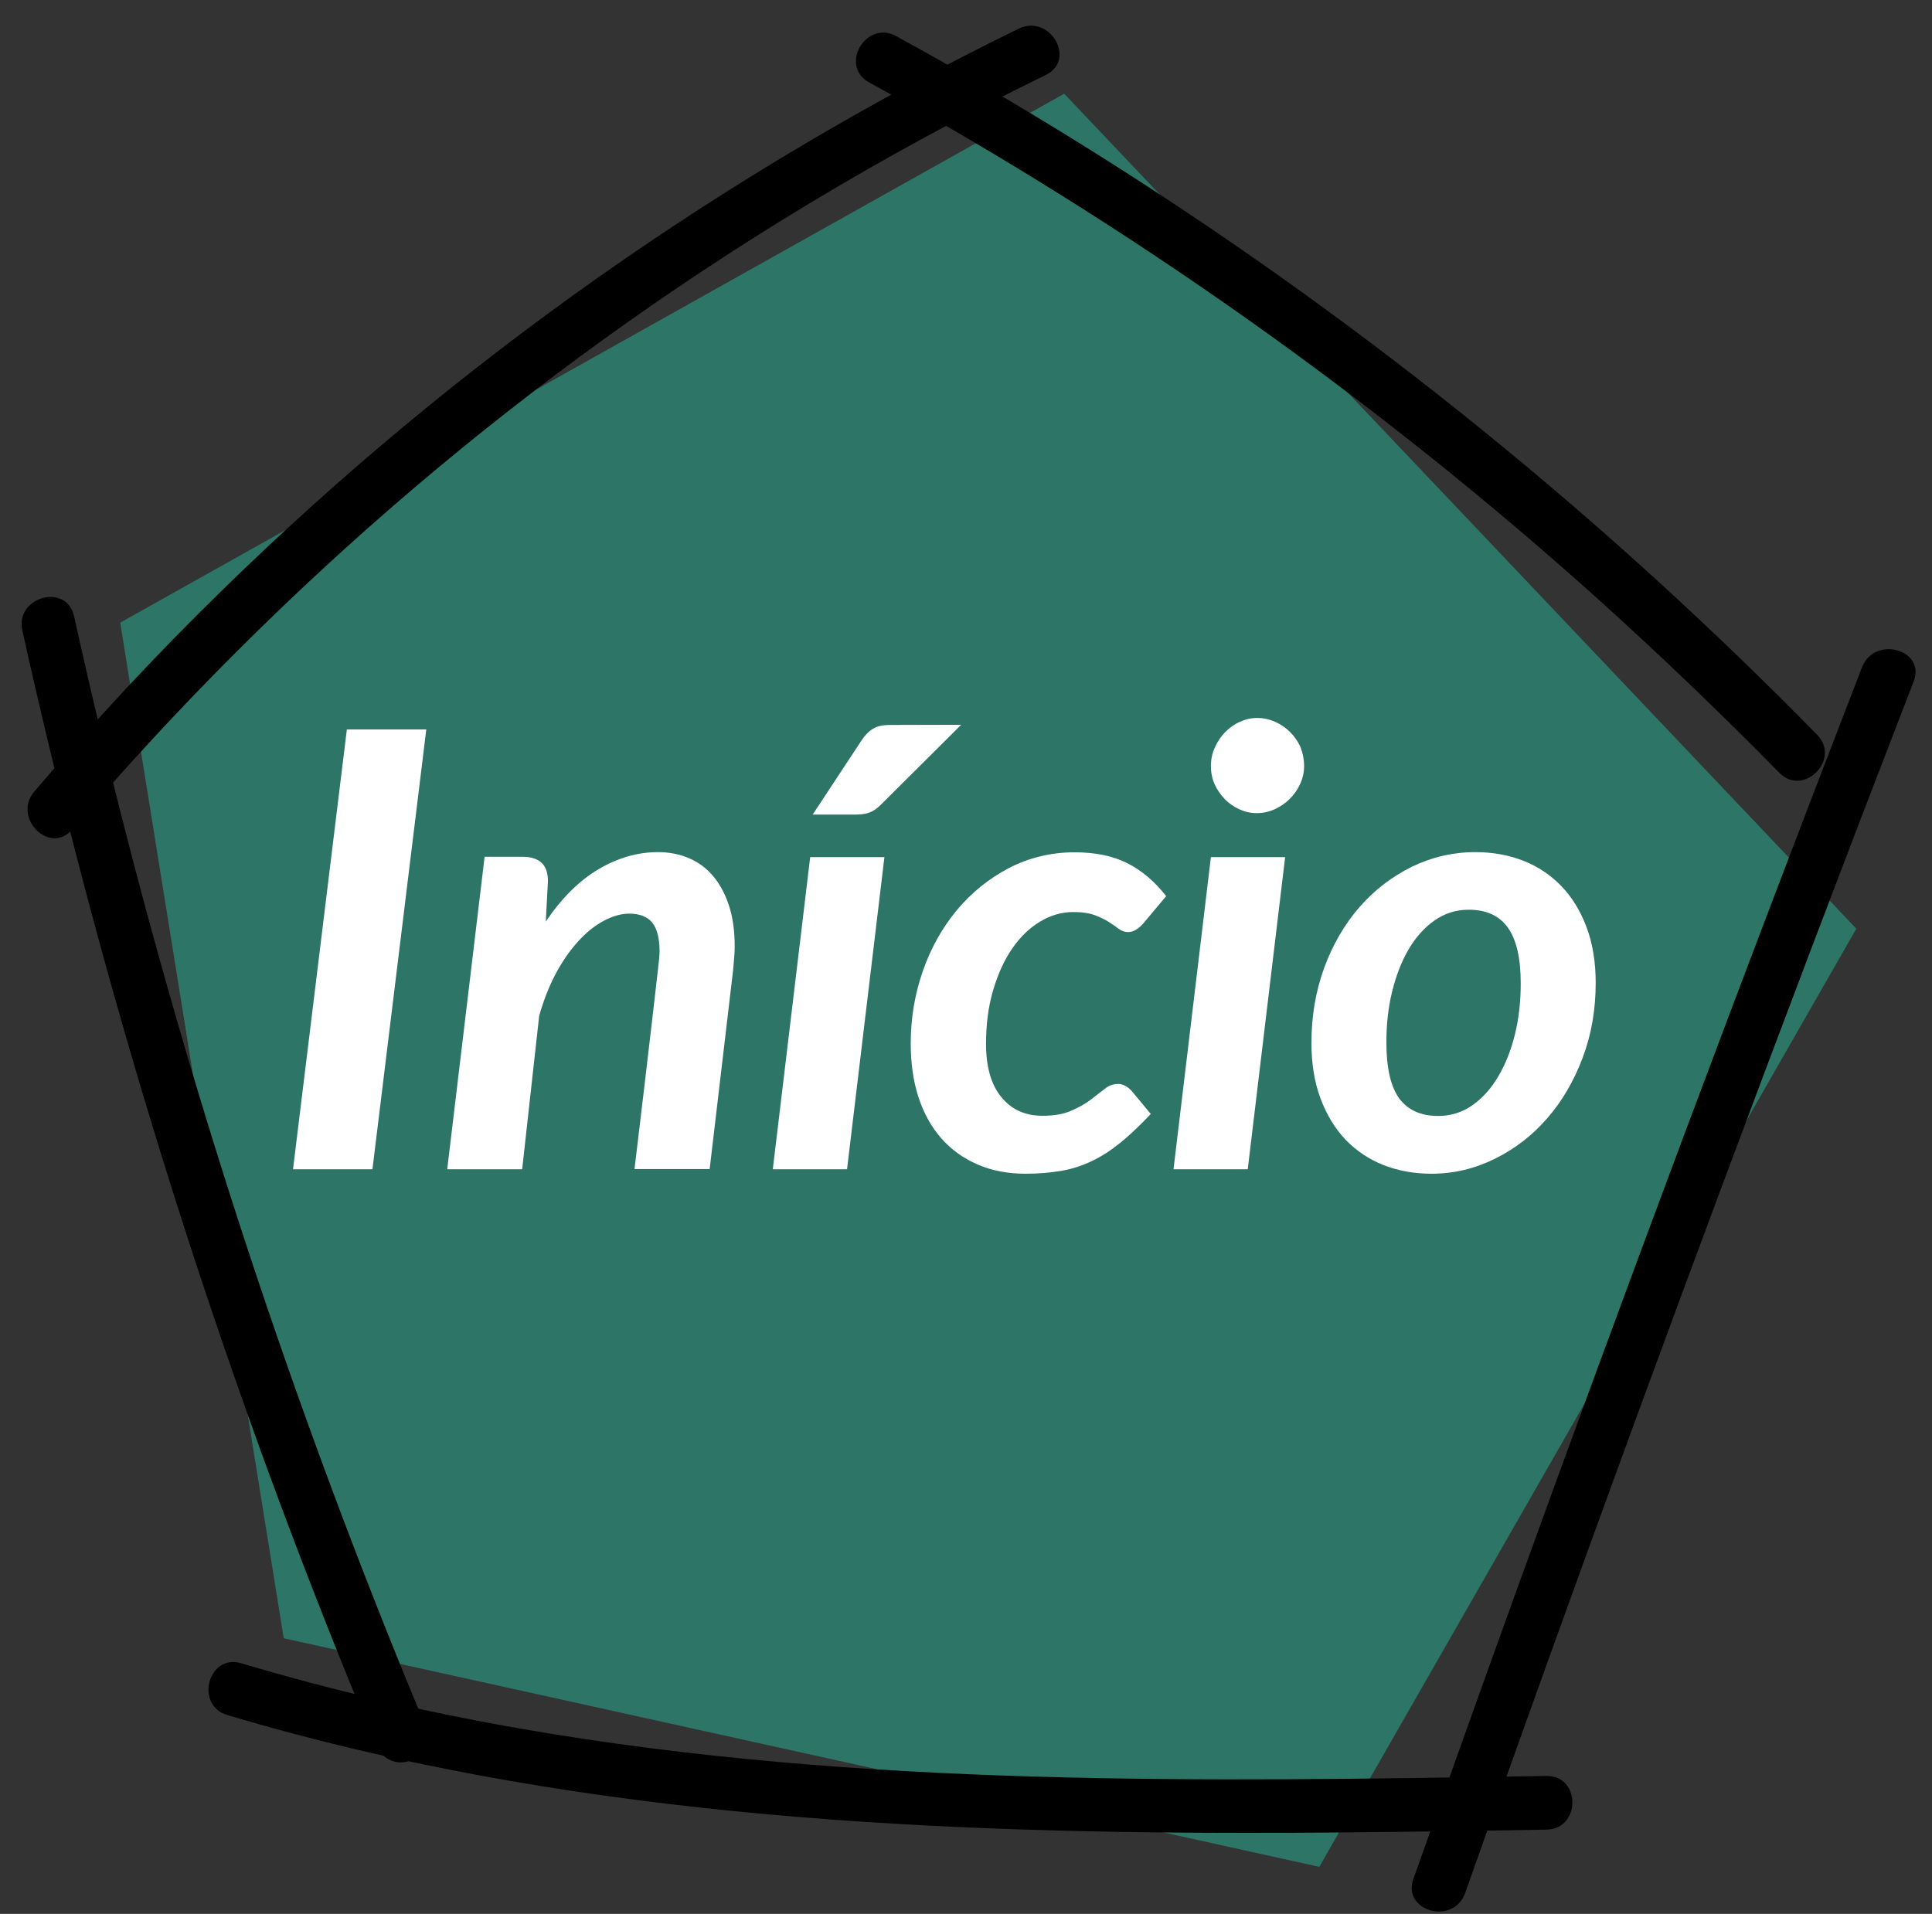
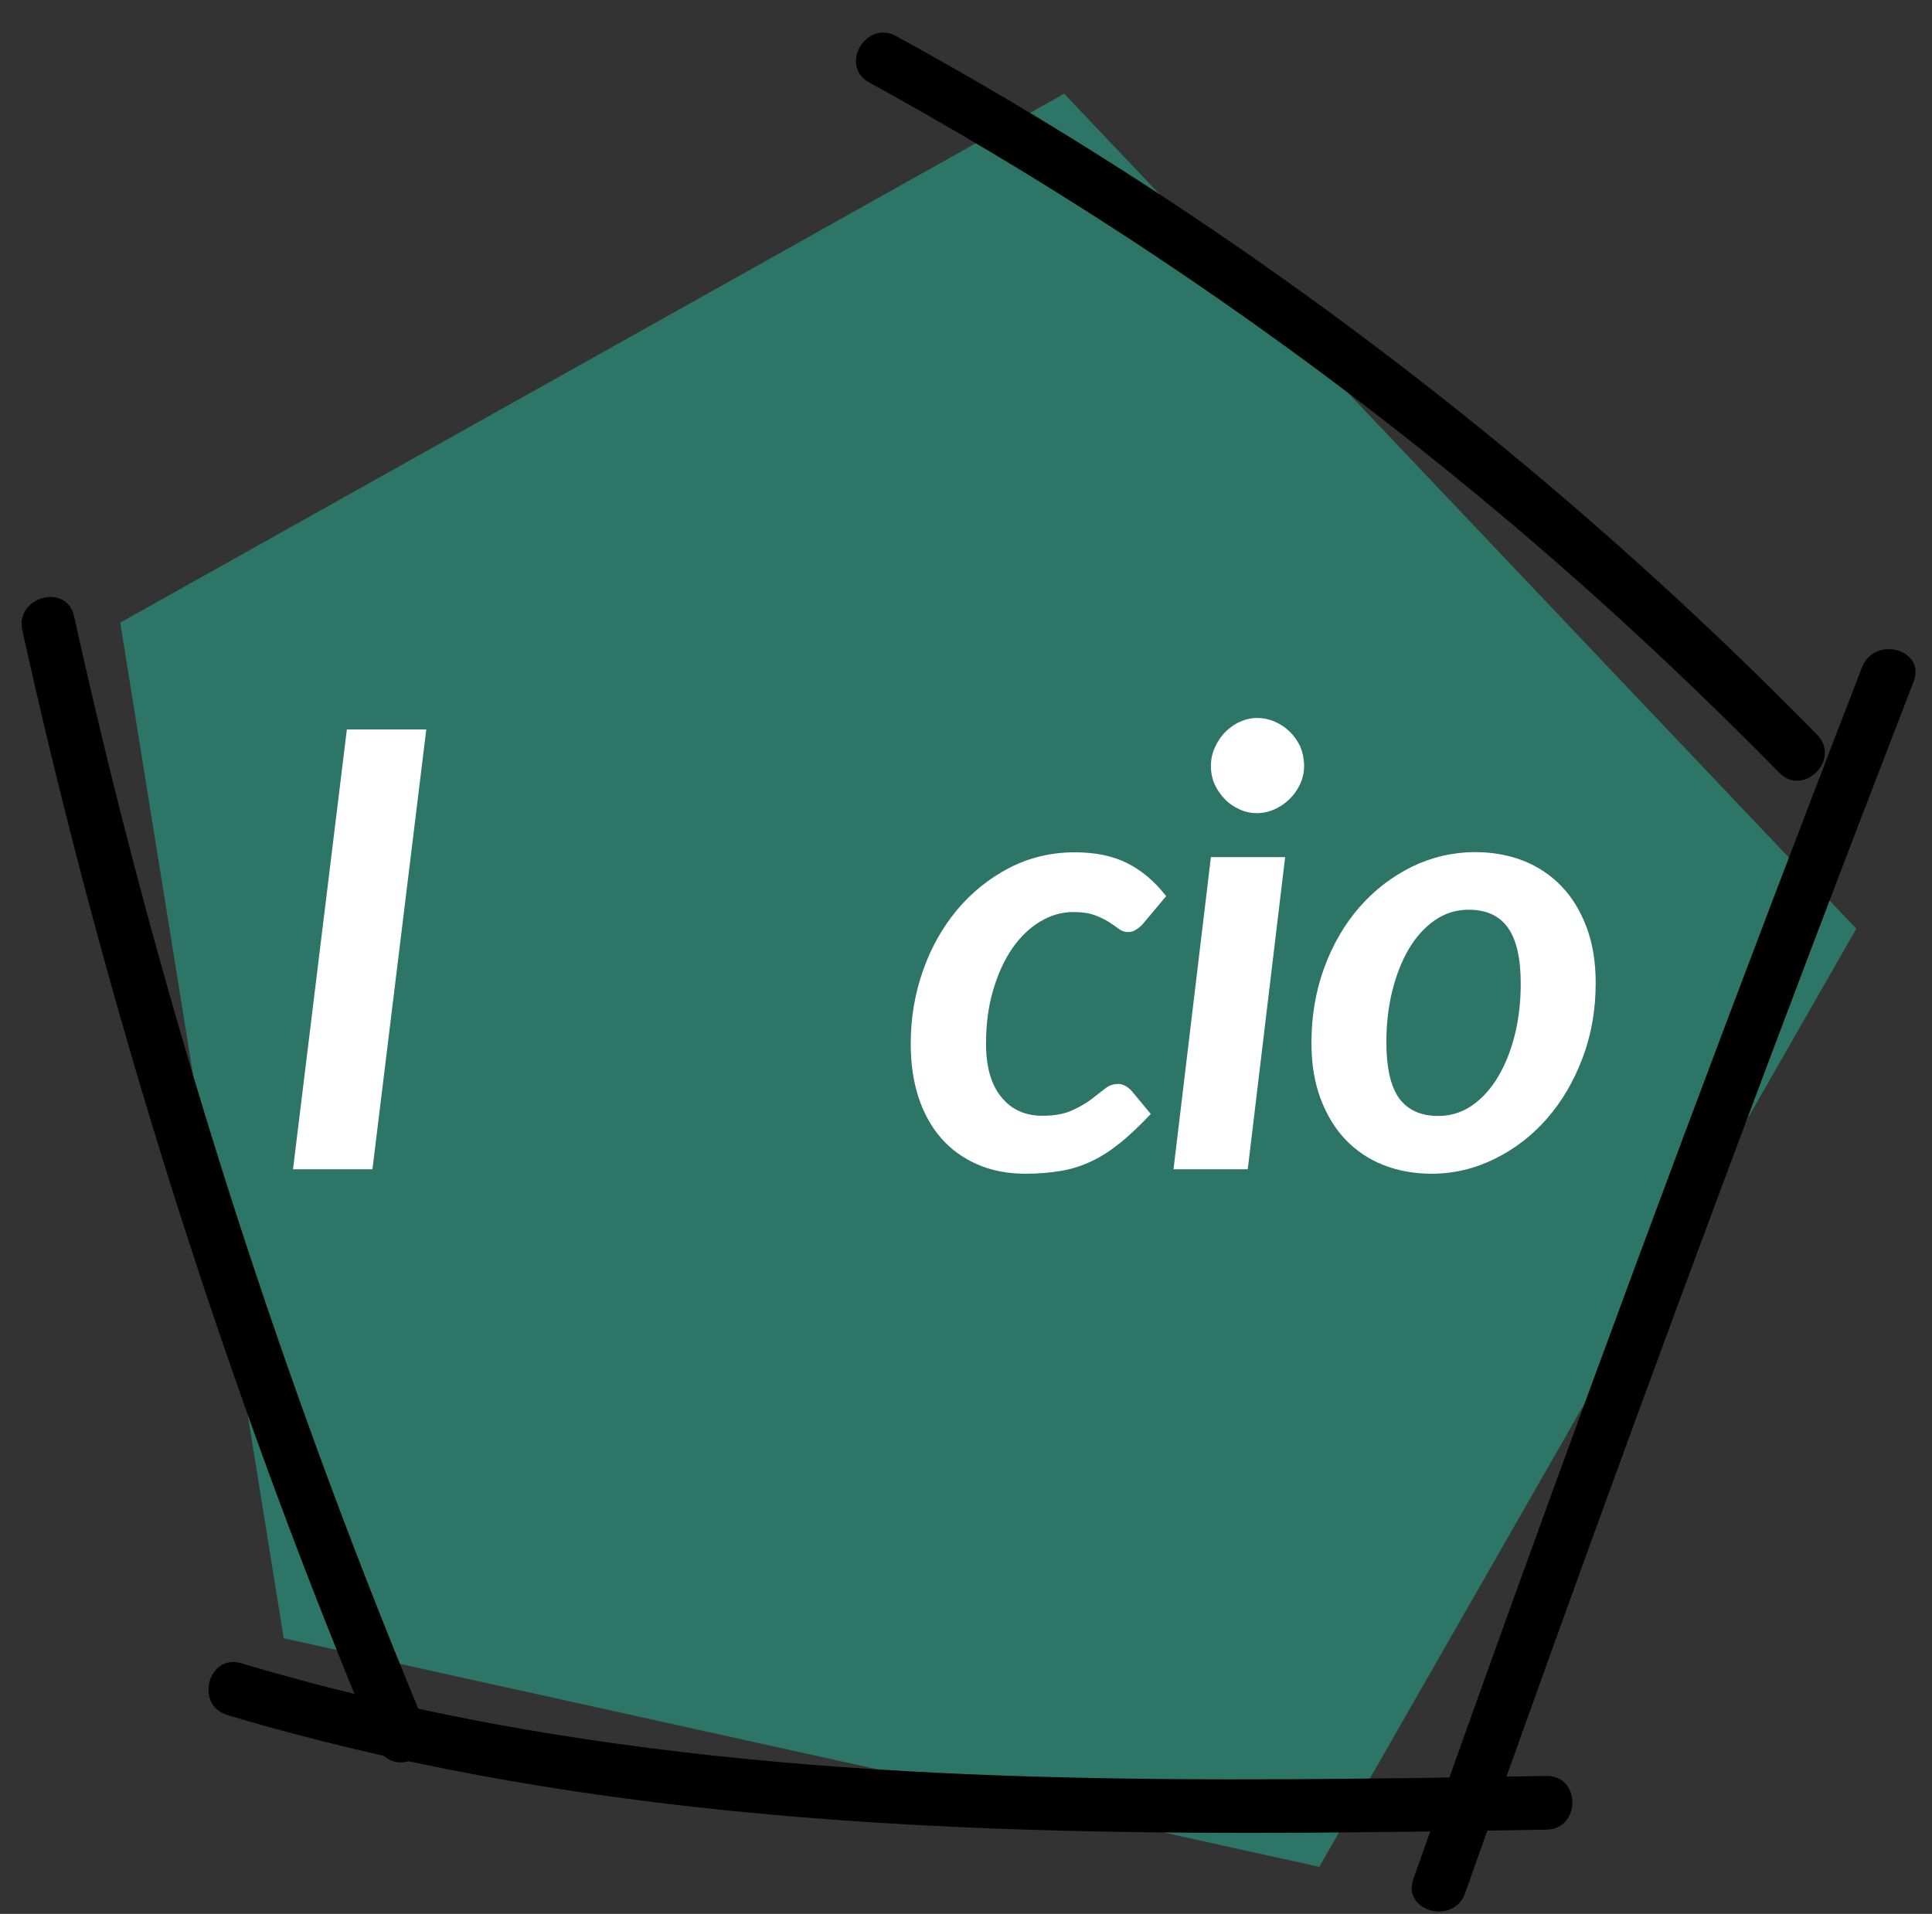
<svg xmlns="http://www.w3.org/2000/svg" id="Camada_1" x="0px" y="0px" viewBox="0 0 108 107" style="enable-background:new 0 0 108 107;" xml:space="preserve">
  <rect x="0" y="0" width="108" height="107" fill="#333333" stroke="none" />
  <style type="text/css">
	.st0{fill:#2D7567;}
	.st1{fill:#FFFFFF;}
</style>
  <polygon class="st0" points="6.72,34.81 15.86,91.59 73.75,104.37 103.77,51.92 59.49,5.24 " />
  <g>
    <g>
      <g>
        <path d="M104.09,37.3c-6.75,17.46-13.31,34.99-19.67,52.6c-1.82,5.04-3.62,10.09-5.41,15.14c-0.65,1.82,2.25,2.61,2.89,0.8     c6.24-17.65,12.68-35.22,19.32-52.72c1.9-5.01,3.82-10.02,5.75-15.01C107.68,36.3,104.78,35.52,104.09,37.3L104.09,37.3z" />
      </g>
    </g>
    <g>
      <g>
-         <path d="M56.95,1.6c-16.38,8-31.47,18.63-44.51,31.38c-3.68,3.59-7.19,7.36-10.52,11.27c-1.25,1.46,0.87,3.59,2.12,2.12     C15.76,32.63,29.64,20.8,45.1,11.46c4.34-2.62,8.8-5.04,13.36-7.27C60.2,3.34,58.68,0.76,56.95,1.6L56.95,1.6z" />
-       </g>
+         </g>
    </g>
    <g>
      <g>
        <path d="M1.25,35.25c3.67,16.56,8.47,32.86,14.39,48.76c1.68,4.51,3.45,8.98,5.3,13.42c0.31,0.75,0.99,1.27,1.85,1.05     c0.71-0.19,1.36-1.1,1.05-1.85c-6.54-15.65-12-31.74-16.31-48.15c-1.22-4.65-2.35-9.33-3.39-14.03     C3.72,32.57,0.83,33.36,1.25,35.25L1.25,35.25z" />
      </g>
    </g>
    <g>
      <g>
        <path d="M12.7,95.88c18.53,5.54,37.99,6.6,57.22,6.59c5.51,0,11.02-0.09,16.53-0.18c1.93-0.03,1.93-3.03,0-3     c-19.07,0.31-38.34,0.65-57.2-2.62c-5.32-0.92-10.58-2.14-15.76-3.68C11.65,92.43,10.86,95.32,12.7,95.88L12.7,95.88z" />
      </g>
    </g>
    <g>
      <g>
        <path d="M48.59,4.61c14.6,8.03,28.28,17.69,40.67,28.82c3.5,3.15,6.9,6.41,10.2,9.77c1.35,1.38,3.47-0.74,2.12-2.12     C89.8,29.06,76.65,18.38,62.45,9.33C58.42,6.76,54.3,4.32,50.1,2.02C48.41,1.09,46.89,3.68,48.59,4.61L48.59,4.61z" />
      </g>
    </g>
  </g>
  <g>
    <path class="st1" d="M20.82,65.37h-4.44l3.01-24.59h4.44L20.82,65.37z" />
-     <path class="st1" d="M25,65.37l2.09-17.47h2.14c0.44,0,0.79,0.11,1.03,0.32c0.24,0.22,0.37,0.56,0.37,1.04l-0.12,2.26   c0.88-1.3,1.86-2.28,2.94-2.92c1.08-0.64,2.19-0.96,3.33-0.96c0.65,0,1.23,0.12,1.76,0.35s0.98,0.57,1.35,1.02s0.66,1,0.87,1.65   s0.31,1.4,0.31,2.25c0,0.22-0.01,0.43-0.03,0.65s-0.04,0.45-0.06,0.69l-1.31,11.11h-4.2c0.23-1.92,0.42-3.54,0.58-4.87   c0.16-1.33,0.29-2.44,0.39-3.33c0.1-0.88,0.18-1.58,0.24-2.08s0.1-0.89,0.13-1.15s0.05-0.43,0.05-0.52   c0.01-0.08,0.01-0.16,0.01-0.21c0-0.75-0.14-1.29-0.41-1.62s-0.7-0.5-1.28-0.5c-0.47,0-0.95,0.14-1.45,0.41s-0.98,0.66-1.43,1.16   s-0.87,1.1-1.24,1.8c-0.37,0.7-0.68,1.49-0.92,2.35l-0.95,8.57C29.19,65.37,25,65.37,25,65.37z" />
-     <path class="st1" d="M49.44,47.92l-2.09,17.45H43.2l2.09-17.45C45.29,47.92,49.44,47.92,49.44,47.92z M53.73,40.52l-4.46,4.44   c-0.23,0.23-0.44,0.38-0.65,0.46c-0.2,0.08-0.46,0.12-0.77,0.12h-2.42l2.72-4.13c0.19-0.29,0.41-0.52,0.64-0.66   c0.23-0.15,0.56-0.22,0.99-0.22L53.73,40.52L53.73,40.52z" />
    <path class="st1" d="M62.65,63.87c-0.53,0.43-1.06,0.78-1.61,1.04c-0.54,0.26-1.12,0.45-1.72,0.55s-1.26,0.16-1.97,0.16   c-1.01,0-1.91-0.17-2.71-0.52s-1.48-0.84-2.03-1.47s-0.98-1.4-1.27-2.3s-0.43-1.89-0.43-2.99c0-1.42,0.23-2.77,0.68-4.06   s1.09-2.42,1.9-3.4c0.82-0.98,1.79-1.76,2.91-2.35c1.12-0.58,2.35-0.88,3.67-0.88c1.16,0,2.14,0.2,2.95,0.61s1.53,1.02,2.17,1.84   l-1.34,1.6c-0.1,0.1-0.22,0.2-0.35,0.28c-0.13,0.08-0.28,0.13-0.43,0.13c-0.19,0-0.37-0.06-0.53-0.18s-0.34-0.25-0.55-0.38   c-0.21-0.14-0.47-0.26-0.78-0.38c-0.31-0.12-0.72-0.18-1.21-0.18c-0.65,0-1.27,0.18-1.85,0.53c-0.59,0.35-1.11,0.85-1.56,1.5   s-0.8,1.42-1.07,2.33c-0.27,0.91-0.4,1.91-0.4,3.01c0,1.28,0.28,2.27,0.85,2.97s1.33,1.05,2.3,1.05c0.64,0,1.18-0.09,1.61-0.28   s0.79-0.39,1.08-0.61s0.56-0.43,0.79-0.61c0.23-0.19,0.48-0.28,0.76-0.28c0.13,0,0.27,0.04,0.4,0.11s0.25,0.17,0.35,0.28l1.07,1.29   C63.73,62.91,63.18,63.44,62.65,63.87z" />
    <path class="st1" d="M71.84,47.92l-2.09,17.45H65.6l2.09-17.45C67.69,47.92,71.84,47.92,71.84,47.92z M72.9,42.83   c0,0.36-0.08,0.7-0.23,1.02s-0.35,0.6-0.59,0.83c-0.24,0.24-0.53,0.43-0.84,0.57c-0.32,0.14-0.65,0.21-0.99,0.21   c-0.33,0-0.65-0.07-0.96-0.21s-0.59-0.33-0.82-0.57s-0.43-0.52-0.57-0.83c-0.14-0.32-0.21-0.66-0.21-1.02s0.07-0.71,0.22-1.04   s0.34-0.62,0.58-0.86s0.51-0.44,0.83-0.58c0.31-0.14,0.63-0.21,0.96-0.21c0.34,0,0.67,0.07,0.99,0.21s0.6,0.33,0.84,0.57   c0.24,0.24,0.44,0.52,0.59,0.85C72.83,42.11,72.9,42.46,72.9,42.83z" />
    <path class="st1" d="M80.03,65.62c-0.96,0-1.86-0.16-2.68-0.48s-1.53-0.8-2.13-1.42c-0.59-0.62-1.06-1.39-1.4-2.3   c-0.34-0.91-0.51-1.94-0.51-3.11c0-1.51,0.24-2.91,0.72-4.22c0.48-1.3,1.14-2.43,1.97-3.38s1.81-1.7,2.92-2.25   c1.11-0.54,2.3-0.82,3.55-0.82c0.96,0,1.86,0.16,2.68,0.48s1.53,0.8,2.13,1.42s1.07,1.39,1.41,2.3c0.34,0.91,0.51,1.94,0.51,3.11   c0,1.5-0.24,2.89-0.73,4.19c-0.49,1.3-1.15,2.43-1.98,3.38c-0.83,0.96-1.81,1.71-2.92,2.26S81.28,65.62,80.03,65.62z M80.4,62.39   c0.7,0,1.34-0.2,1.91-0.6c0.57-0.4,1.05-0.94,1.45-1.62s0.71-1.46,0.93-2.36s0.32-1.84,0.32-2.82c0-1.42-0.24-2.46-0.72-3.13   c-0.48-0.67-1.21-1-2.19-1c-0.7,0-1.34,0.2-1.91,0.6c-0.57,0.4-1.05,0.94-1.45,1.62c-0.4,0.68-0.7,1.47-0.92,2.36   c-0.22,0.9-0.32,1.84-0.32,2.84c0,1.42,0.24,2.46,0.71,3.12C78.7,62.06,79.42,62.39,80.4,62.39z" />
  </g>
</svg>